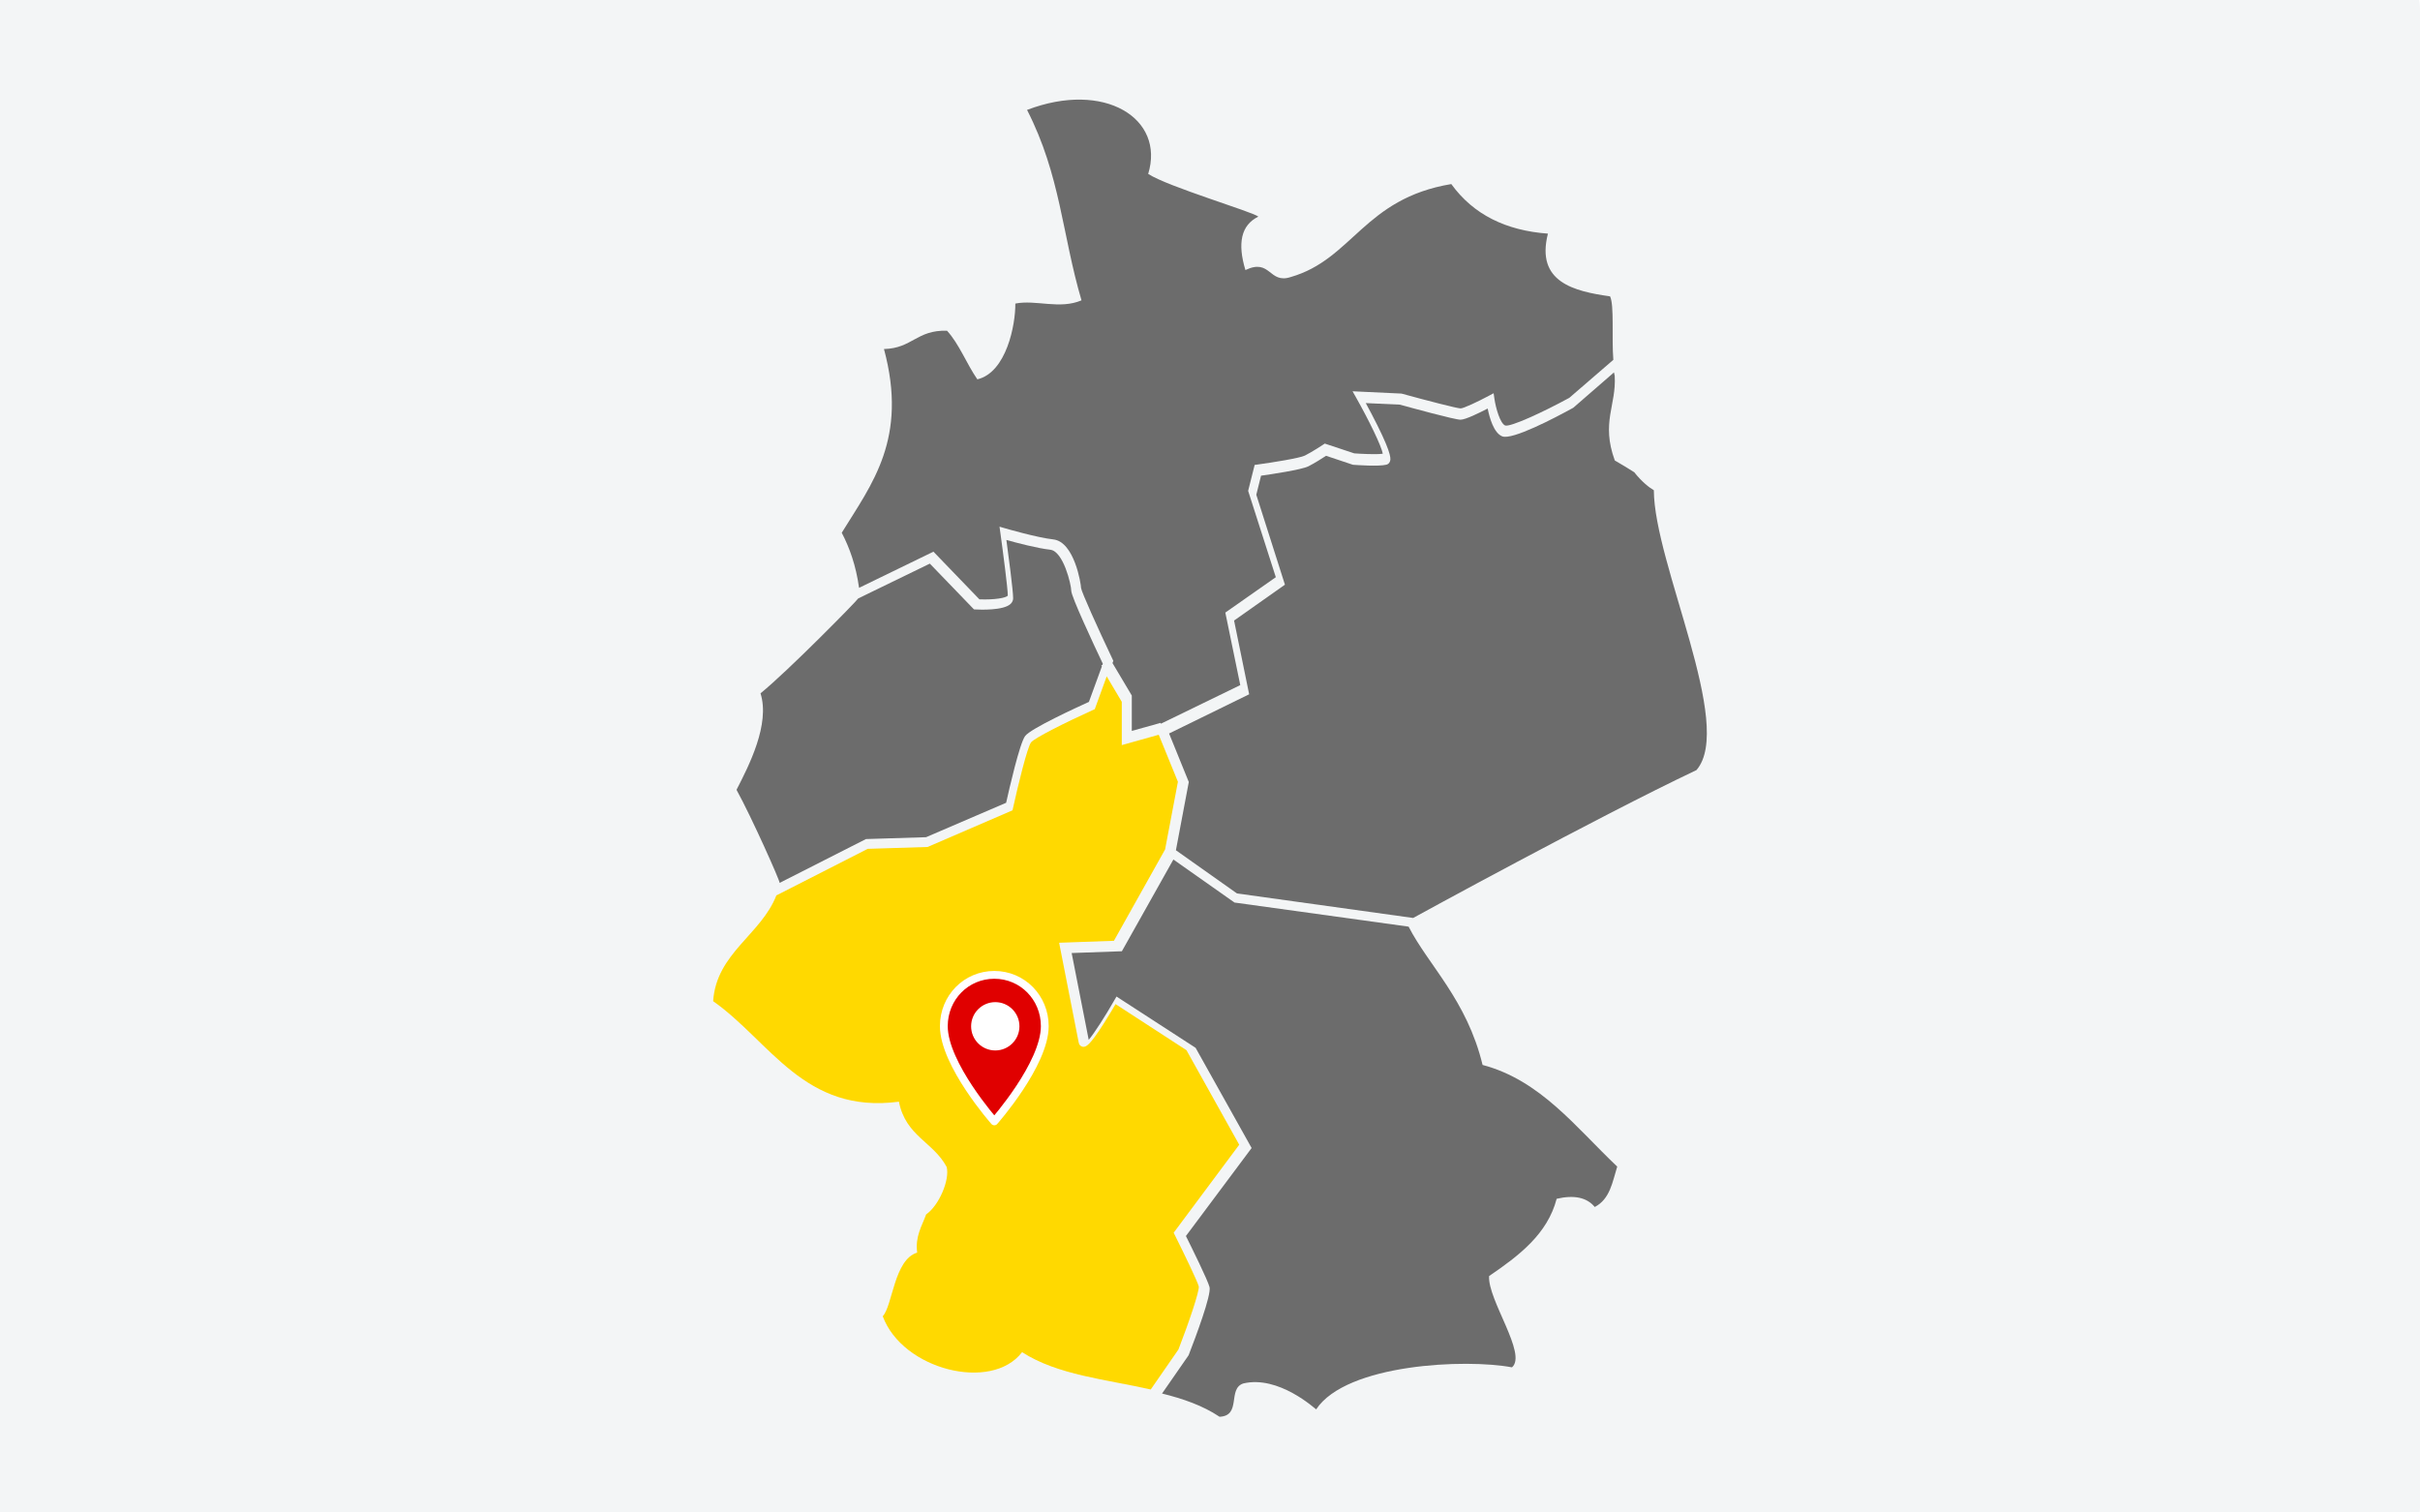
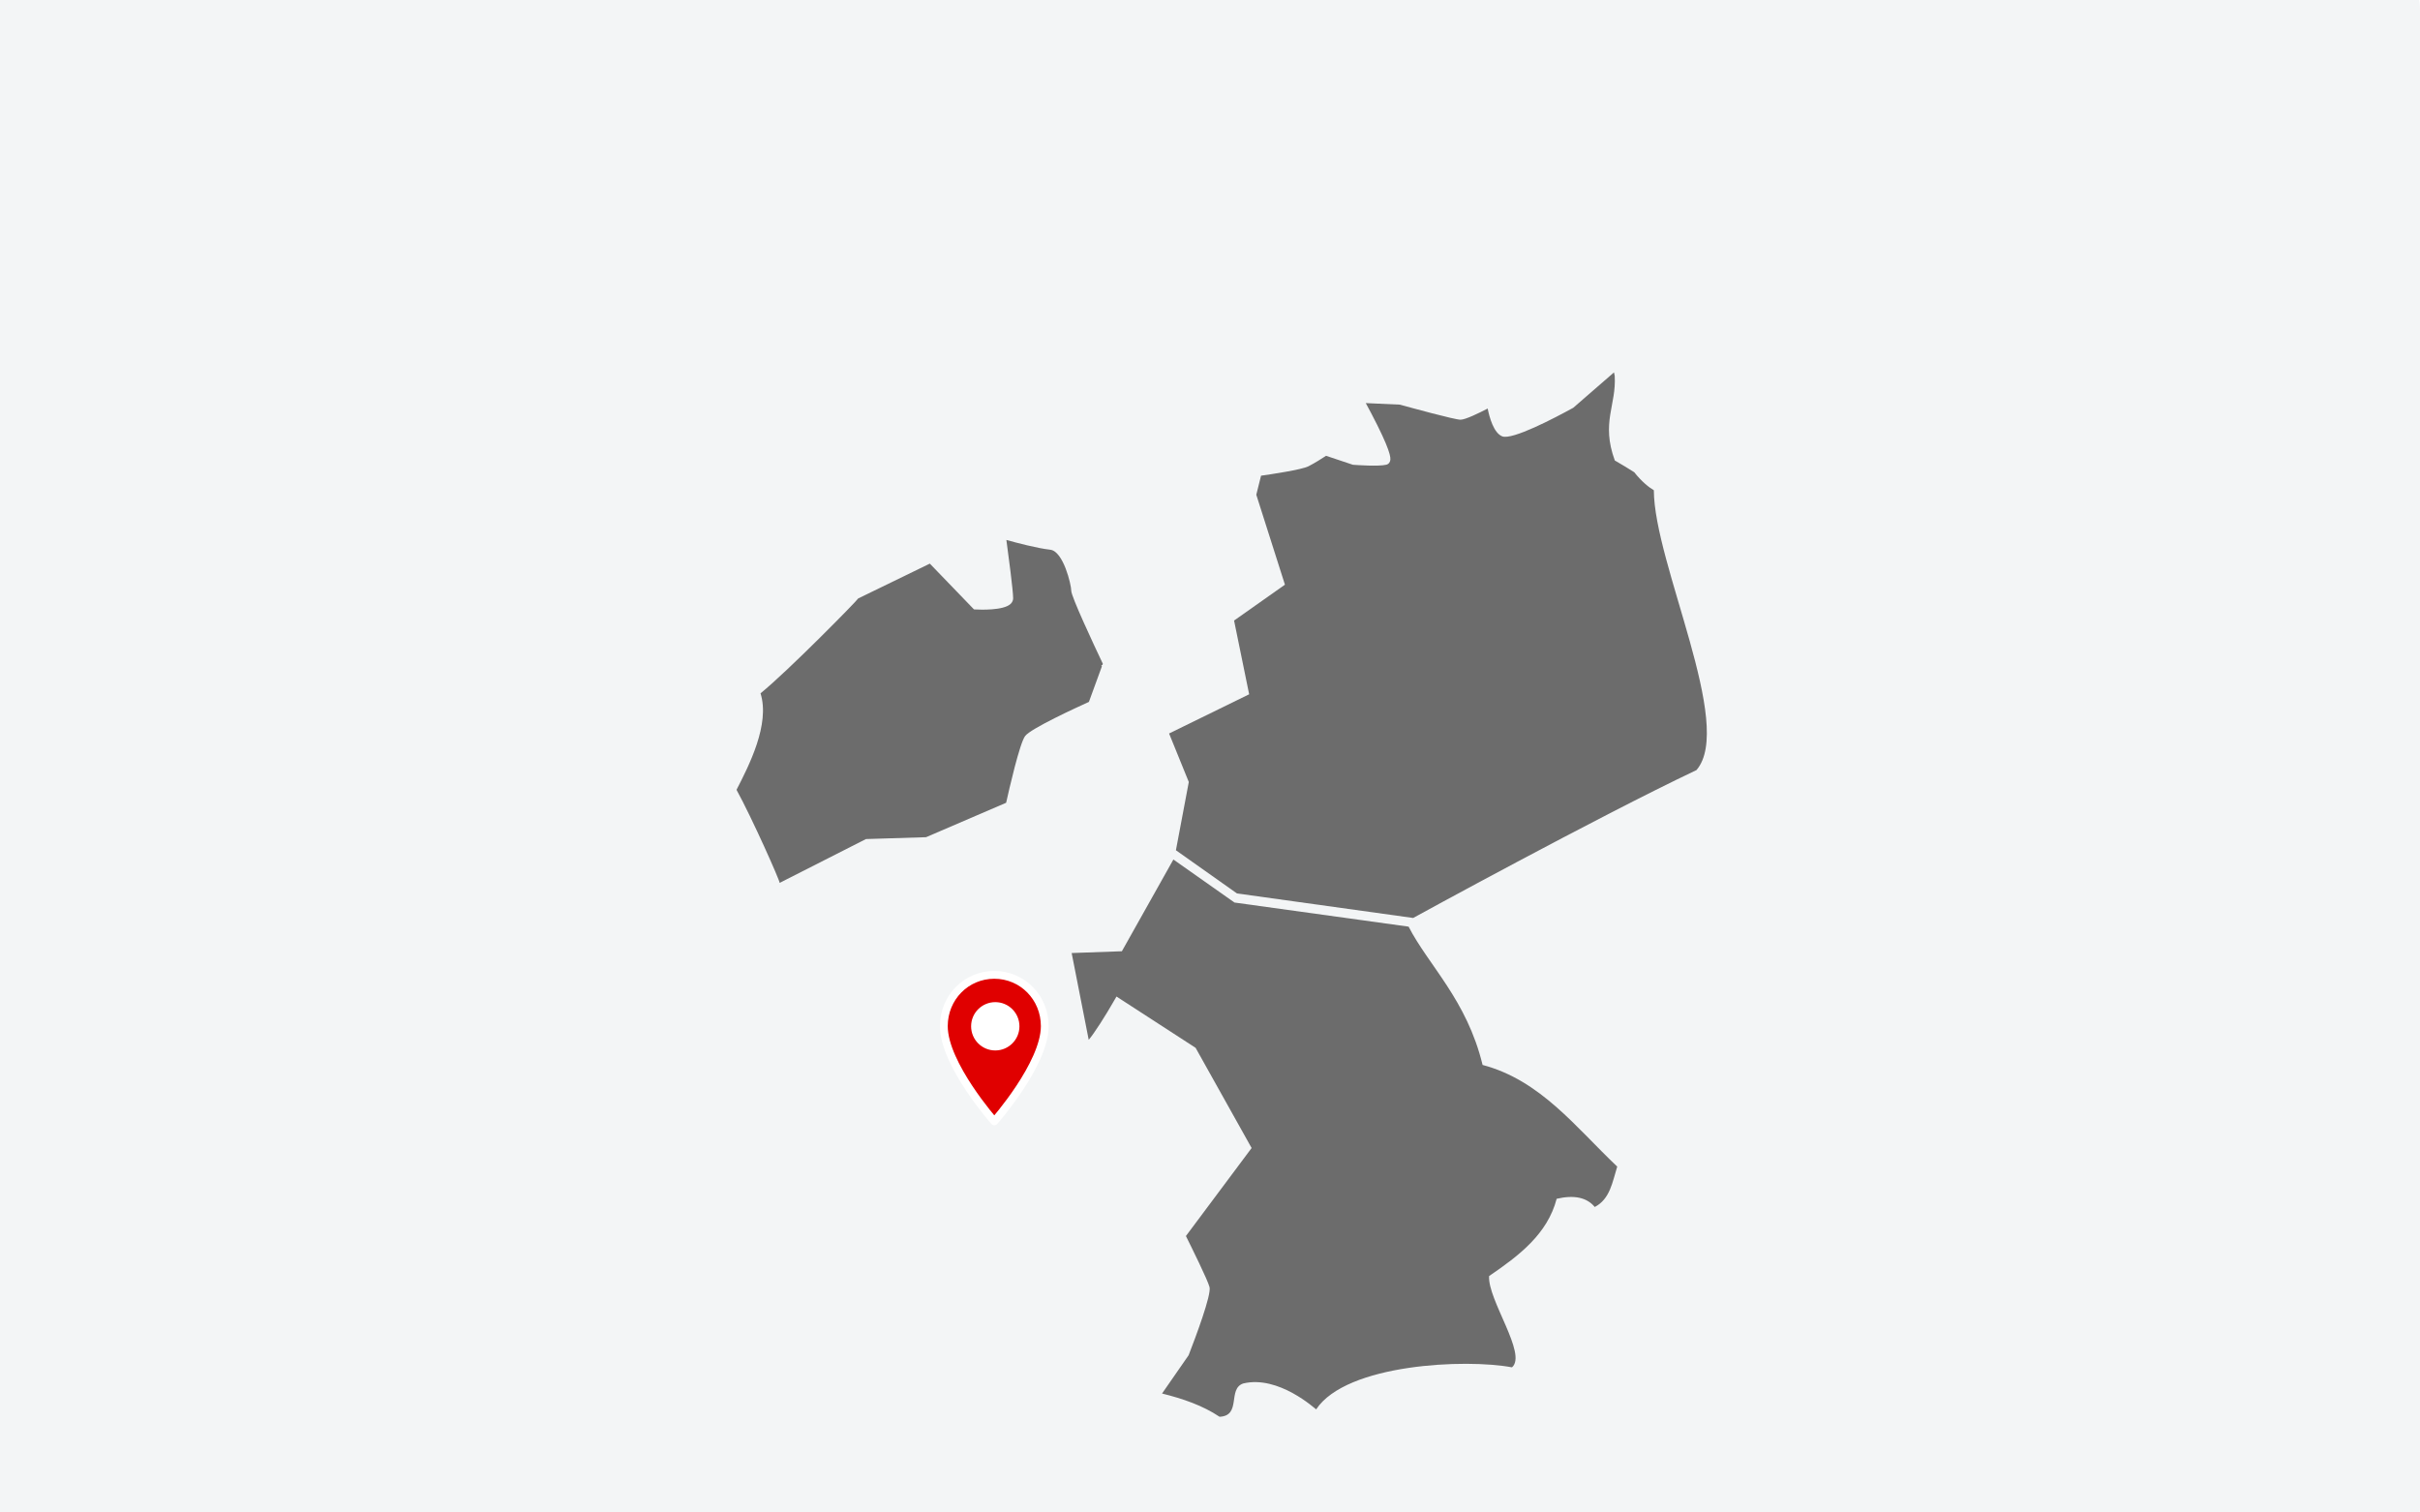
<svg xmlns="http://www.w3.org/2000/svg" viewBox="0 32 621 349" width="320" height="200">
  <rect x="0" y="32" width="621" height="349" fill="#333333" stroke="none" />
  <svg width="621px" height="414px" viewBox="0 0 621 414" version="1.1">
    <title>Bezirk_Suedwest</title>
    <g id="Bezirk_Suedwest" stroke="none" stroke-width="1" fill="none" fill-rule="evenodd">
      <path d="M0,0 L606,-1.77635684e-15 C614.284,-3.55271368e-15 621,6.716 621,15 L621,399 C621,407.284 614.284,414 606,414 L0,414 L0,414 L0,0 Z" id="Rectangle" fill="#F3F5F6" />
      <g id="Bezirk_Bayern" transform="translate(183, 38)" fill-rule="nonzero">
        <path d="M17.064,201 L39.211,189.752 L54.639,189.272 L75.188,180.439 C75.949,177.014 78.647,165.187 80.063,163.307 C81.515,161.381 93.223,156.002 96.426,154.555 L99.752,145.449 L99.612,145.212 L99.901,145.042 L100,144.772 C97.428,139.345 91.899,127.502 91.899,126.045 C91.899,124.542 89.886,115.877 86.5,115.502 C83.191,115.137 77.807,113.711 75.25,113 C75.746,116.652 76.984,125.973 76.984,127.961 C76.984,128.505 76.758,129.006 76.329,129.41 C74.494,131.137 68.492,130.897 67.308,130.833 L66.93,130.812 L55.606,119.07 L37.22,128.009 C37.246,128.264 19.298,146.558 12.16,152.352 C14.652,160.301 9.184,170.91 6,177.113 C9.968,184.333 17.175,200.53 17.064,201 Z" id="Path" fill="#6C6C6C" />
-         <path d="M37.448,125.284 L56.533,116.003 L68.326,128.236 C72.143,128.401 75.347,127.856 75.613,127.247 C75.61,125.409 74.355,115.856 73.691,111.063 L73.487,109.591 L74.918,110.01 C74.999,110.034 83.084,112.393 87.289,112.858 C92.706,113.457 94.414,124.345 94.414,125.335 C94.56,126.423 98.699,135.595 102.519,143.65 L102.691,144.012 L102.479,144.59 L107.433,152.92 L107.433,162 L114.827,159.94 L114.888,160.157 L135.267,150.246 L131.433,131.633 L144.389,122.555 L137.288,100.4 L138.959,93.743 L139.606,93.655 C143.647,93.106 150.541,91.995 151.841,91.347 C153.693,90.425 156.531,88.545 156.559,88.526 L156.951,88.266 L164.518,90.777 C166.145,90.897 170.056,91.106 171.825,90.877 C171.547,88.944 168.173,82.09 164.932,76.353 L164.079,74.844 L176.636,75.436 C183.314,77.271 190.901,79.228 191.81,79.243 C192.562,79.237 196.162,77.553 199.066,75.996 L200.281,75.345 L200.477,76.706 C200.836,79.196 201.968,83.119 203.256,83.633 C204.636,84.031 212.851,80.264 219.702,76.529 L231,66.779 C230.549,61.087 231.271,52.792 230.16,50.484 C220.956,49.185 211.034,46.862 214.218,34.391 C203.488,33.603 195.102,29.532 189.42,21.673 C166.977,25.407 164.128,40.949 148.209,45.531 C142.581,47.388 143.108,40.628 136.587,43.735 C134.533,36.929 135.423,32.207 139.912,30.028 C138.409,28.763 116.782,22.392 111.638,19.068 C115.994,4.83 100.439,-4.95 80.552,2.644 C89.173,19.481 89.52,34.523 94.526,51.508 C88.913,53.91 82.861,51.287 77.544,52.337 C77.608,57.735 75.274,70.003 67.798,71.782 C65.061,67.832 63.126,62.698 60.013,59.302 C52.208,59.076 51.104,63.832 43.839,64.004 C50.03,87.007 40.786,98.537 33,111.149 C35.035,115.046 36.647,119.567 37.448,125.284 Z" id="Path" fill="#6C6C6C" />
-         <path d="M119.407,320.726 C122.12,313.712 124.801,305.775 124.62,304.561 C124.289,303.242 120.742,295.909 118.44,291.306 L118.176,290.776 L135,268.193 L121.464,243.933 L103.264,232.108 C102.631,233.191 101.486,235.121 100.276,237.022 C96.585,242.825 95.655,243.183 94.821,243.047 C94.305,242.963 93.929,242.572 93.815,242.001 C93.339,239.622 89.045,217.687 89.002,217.466 L88.785,216.36 L102.845,215.858 L115.978,192.417 L119.265,175.052 L114.347,162.987 L104.864,165.639 L104.864,154.533 L100.994,148 L97.931,156.422 L97.561,156.589 C90.339,159.849 82.384,163.867 81.573,164.947 C80.613,166.227 78.216,176.02 76.931,181.892 L76.826,182.374 L55.031,191.782 L39.664,192.262 L16.276,204.189 L16.251,204.14 C12.345,214.285 0.819,219.019 0,231.353 C14.669,241.674 23.38,260.379 47.673,257.146 C49.42,266.017 56.468,267.431 59.926,273.893 C60.77,277.19 57.962,283.801 54.656,286.075 C53.562,289.109 51.813,291.681 52.358,295.876 C46.41,297.67 46.053,309.551 43.522,312.195 C48.566,325.926 71.435,331.704 79.278,321.418 C88.367,327.306 100.864,328.401 112.292,331 L119.407,320.726 Z" id="Path" fill="#FFD900" />
        <path d="M241.394,100.236 C240.214,99.572 238.251,98.015 236.372,95.625 C234.97,94.729 233.38,93.751 231.38,92.604 C227.795,82.816 231.819,78.45 231.352,70.881 C231.282,70.606 231.221,70.31 231.165,70 L220.716,79.078 L220.626,79.128 C216.022,81.659 205.039,87.435 202.487,86.412 C200.293,85.532 199.203,81.525 198.755,79.274 C196.641,80.374 193.052,82.14 191.78,82.14 C190.303,82.14 178.808,78.987 176.234,78.276 L167.474,77.877 C168.217,79.242 169.352,81.366 170.443,83.557 C174.323,91.345 173.88,92.377 173.64,92.931 C173.477,93.312 173.16,93.587 172.77,93.685 C170.754,94.19 164.941,93.761 164.284,93.711 L164.167,93.702 L157.281,91.401 C156.414,91.968 154.311,93.318 152.762,94.094 C150.972,94.991 143.078,96.158 140.599,96.508 L139.38,101.397 L146.728,124.475 L133.677,133.681 L137.548,152.602 L117,162.662 L122.059,175.111 L118.754,192.623 L134.414,203.704 L179.633,210 C179.752,209.92 226.737,184.193 252.335,172.052 C262.212,160.601 241.458,119.063 241.394,100.236 Z" id="Path" fill="#6C6C6C" />
        <path d="M197.448,247.718 C193.404,231.022 183.528,222.115 178.466,212.23 L133.784,206.04 L118.105,195 L104.888,218.541 L92,219 C92.791,223.03 95.518,236.927 96.376,241.271 C97.825,239.575 100.69,235.07 102.996,231.044 L103.502,230.162 L123.805,243.325 L138.18,269.035 L121.319,291.62 C122.549,294.086 126.934,302.937 127.383,304.727 C127.885,306.727 123.823,317.547 122.054,322.106 L122.012,322.213 L115.195,332.036 C120.58,333.369 125.663,335.129 129.953,338 C135.641,337.74 131.933,330.834 136.033,329.454 C145.1,327.269 154.525,336.004 154.742,336.101 C162.498,324.379 193.221,323.087 204.986,325.315 C208.981,321.966 198.705,307.945 199.122,301.89 C206.823,296.641 214.107,291.097 216.457,282.061 C220.957,281.019 224.21,281.718 226.23,284.167 C230.163,282.133 230.766,277.748 232,273.801 C221.416,263.795 212.353,251.657 197.448,247.718 Z" id="Path" fill="#6C6C6C" />
      </g>
      <g id="ICON/event/pin-Copy-4" transform="translate(242.2, 262.6)" stroke="#FFFFFF" stroke-width="2">
        <path d="M12.951,5.68434189e-14 C5.735,5.68434189e-14 0,5.828 0,13.16 C0,22.936 12.951,37.6 12.951,37.6 C12.951,37.6 25.902,22.936 25.902,13.16 C25.902,5.828 20.167,5.68434189e-14 12.951,5.68434189e-14 L12.951,5.68434189e-14 Z" id="Path" fill="#E00000" stroke-linejoin="round" />
        <circle id="Oval" fill="#FFFFFF" cx="13.2" cy="13.2" r="5.2" />
      </g>
    </g>
  </svg>
</svg>